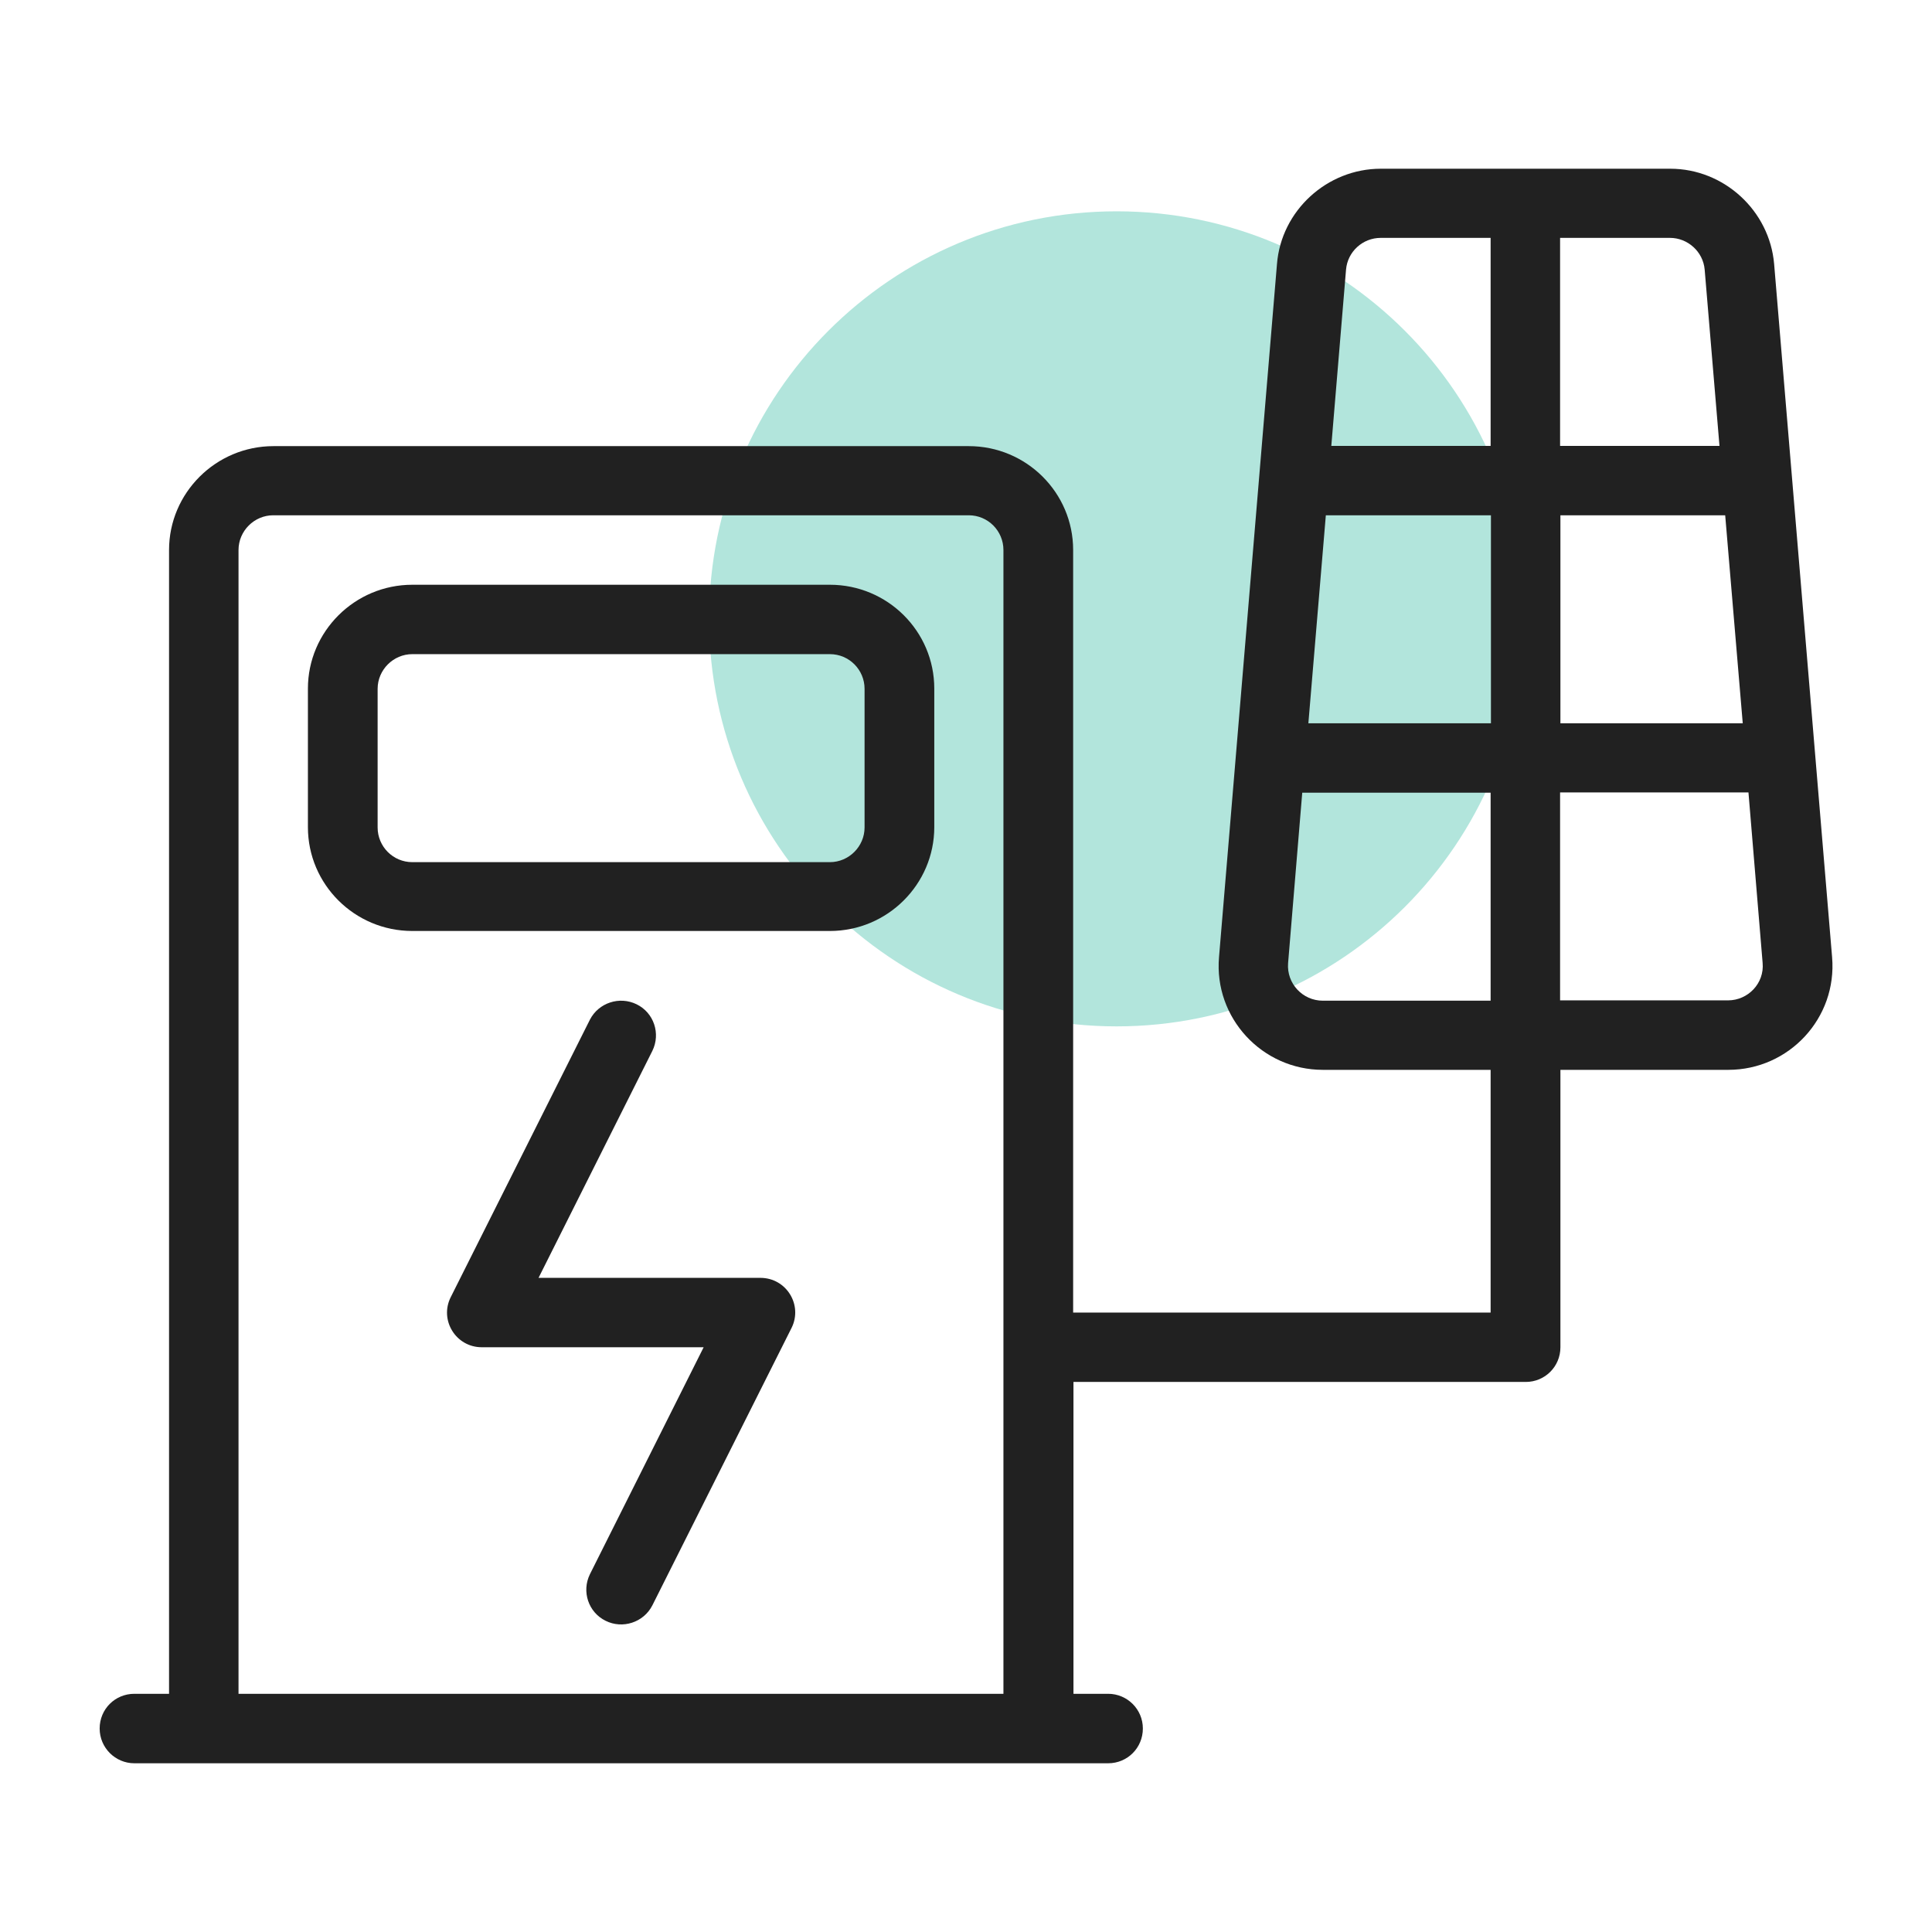
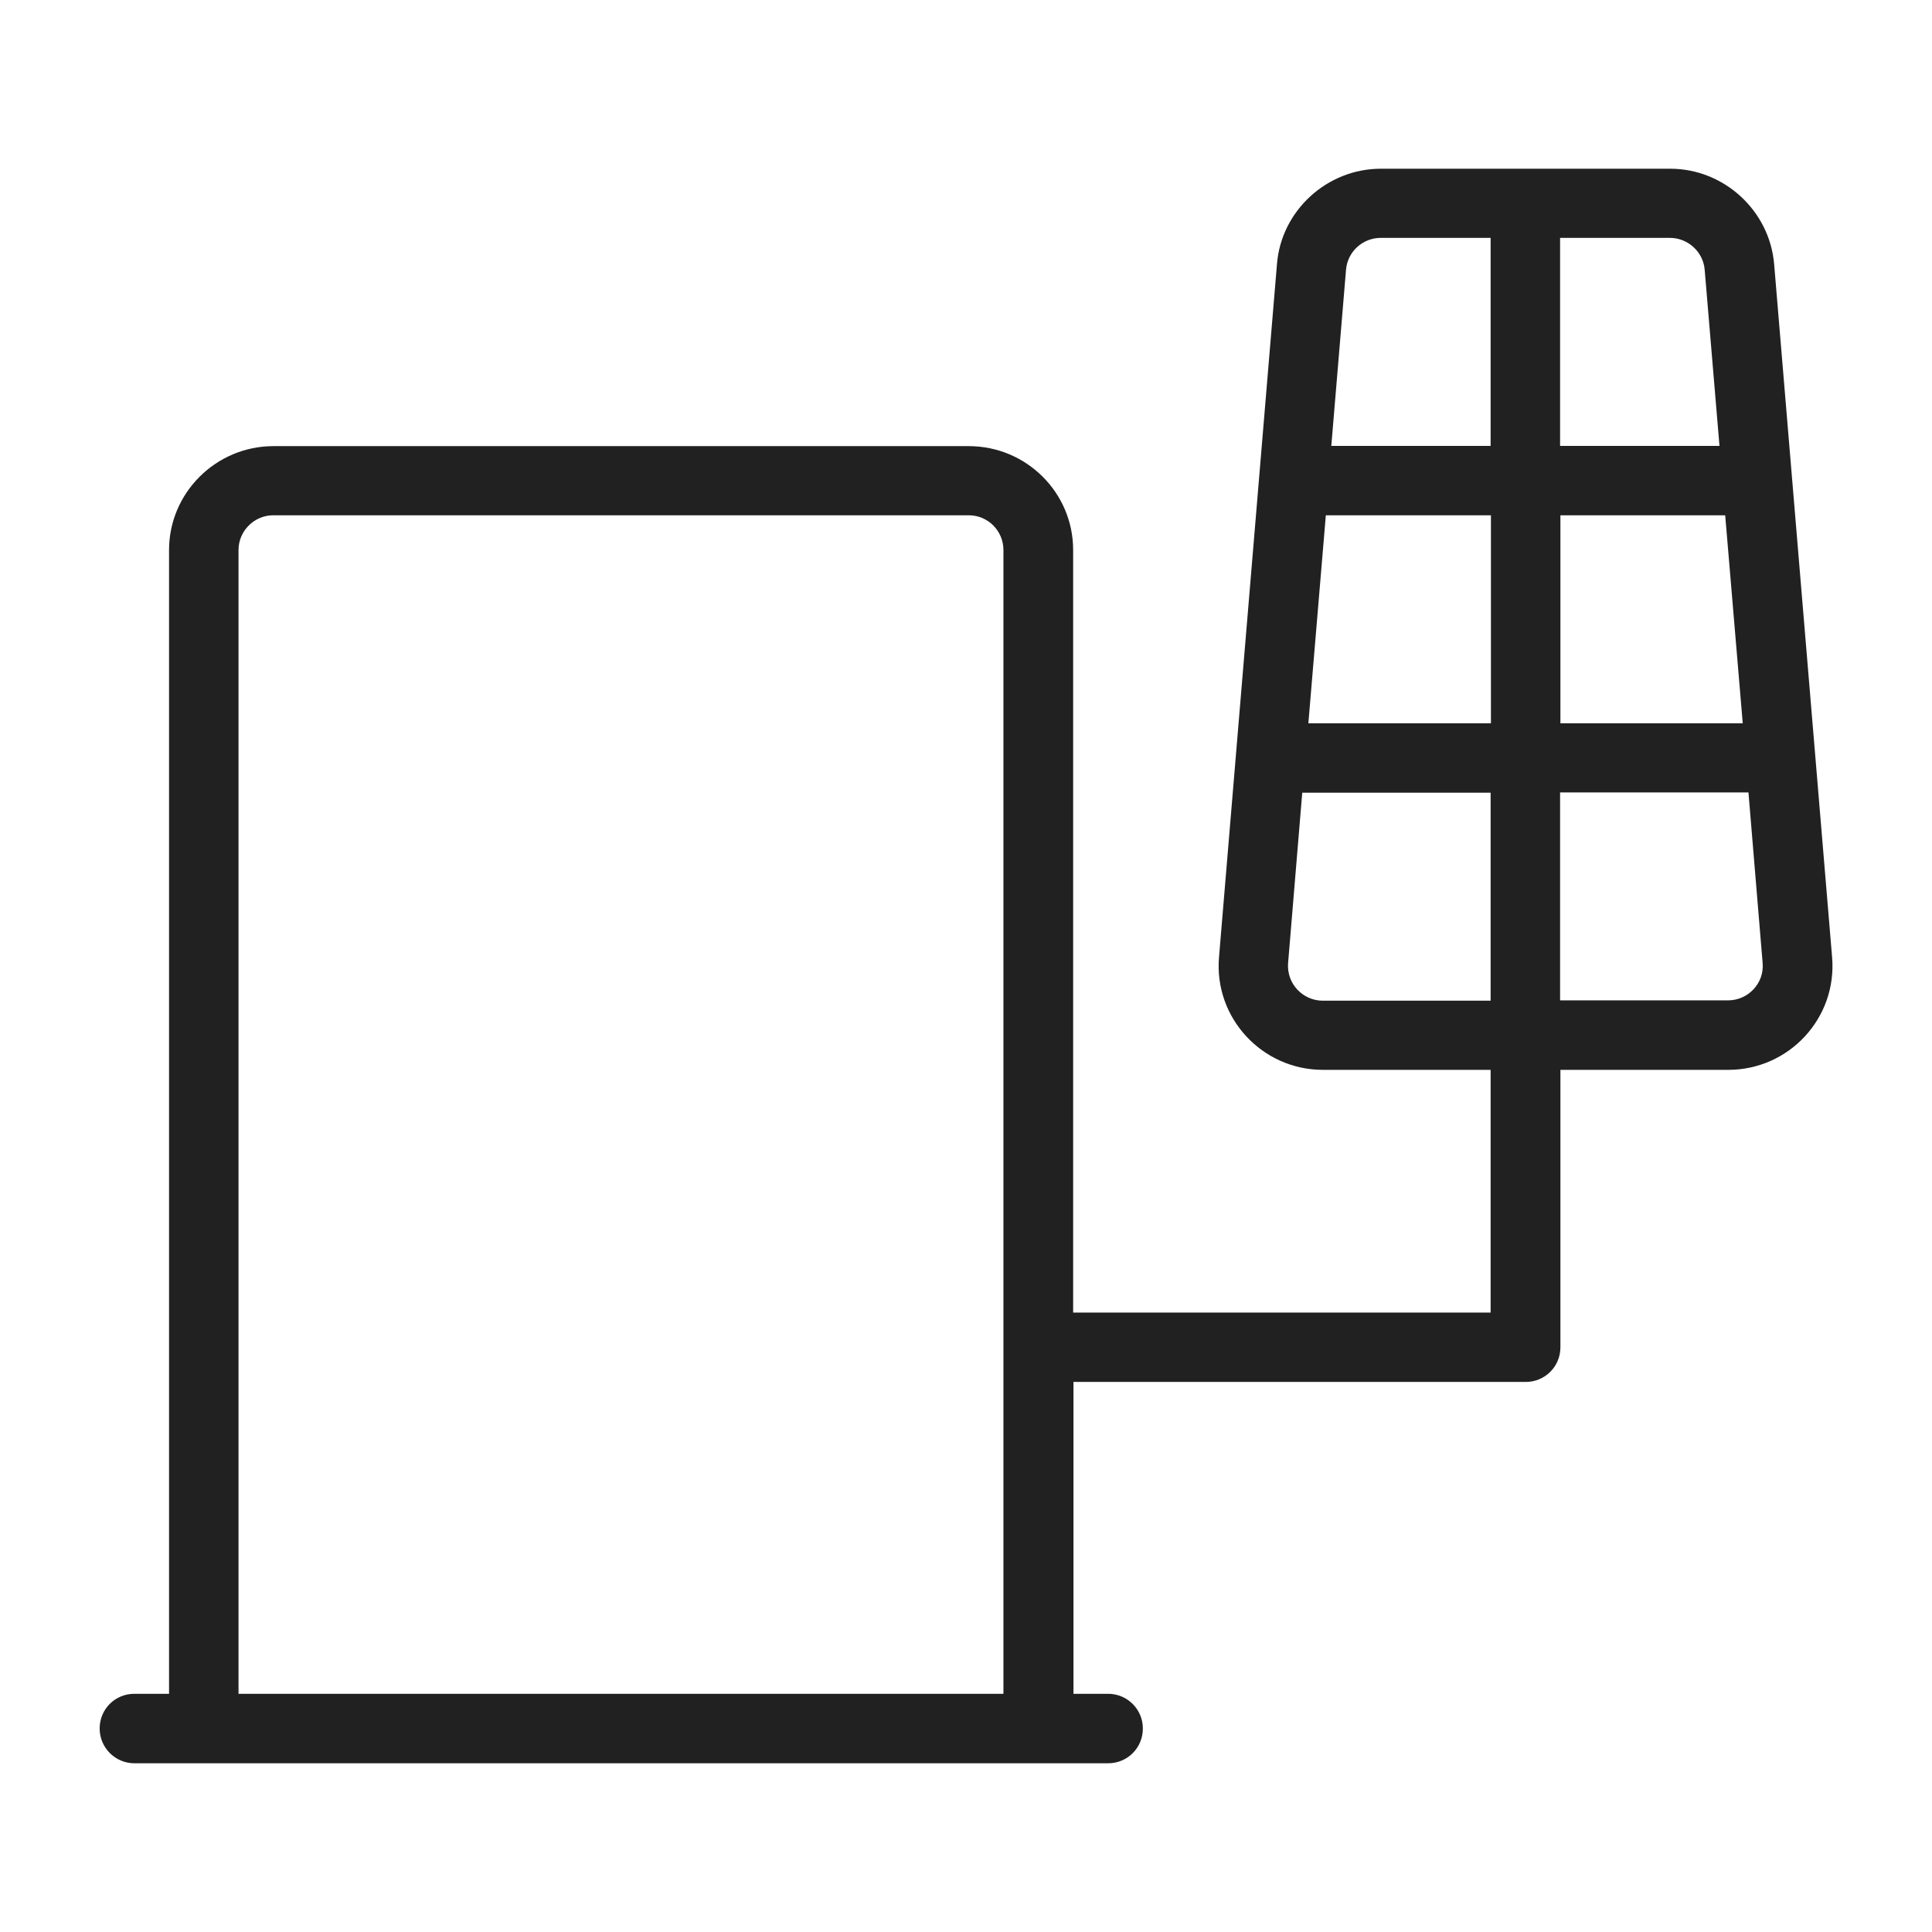
<svg xmlns="http://www.w3.org/2000/svg" width="24" height="24" viewBox="0 0 24 24" fill="none">
-   <path d="M13.871 12.75C16.667 12.75 18.934 10.483 18.934 7.688C18.934 4.892 16.667 2.625 13.871 2.625C11.075 2.625 8.809 4.892 8.809 7.688C8.809 10.483 11.075 12.75 13.871 12.75Z" fill="#B2E5DC" />
  <path d="M22.039 3.281C21.983 2.617 21.416 2.096 20.749 2.096H17.152C16.485 2.096 15.915 2.617 15.863 3.281L15.143 11.891C15.079 12.645 15.679 13.29 16.433 13.29H18.517V16.305H13.331V6.832C13.331 6.12 12.75 5.542 12.034 5.542H3.398C2.681 5.542 2.1 6.124 2.1 6.832V21.041H1.669C1.429 21.041 1.238 21.232 1.238 21.472C1.238 21.712 1.433 21.904 1.669 21.904H13.766C14.006 21.904 14.197 21.712 14.197 21.472C14.197 21.232 14.002 21.041 13.766 21.041H13.335V17.167H18.953C19.192 17.167 19.384 16.976 19.384 16.736V13.29H21.469C22.226 13.29 22.823 12.645 22.759 11.891L22.039 3.281ZM12.469 21.041H2.963V6.832C2.963 6.596 3.158 6.401 3.394 6.401H12.034C12.274 6.401 12.465 6.596 12.465 6.832V21.041H12.469ZM18.517 12.431H16.433C16.181 12.431 15.982 12.217 16.001 11.966L16.177 9.847H18.517V12.431ZM18.517 8.985H16.253L16.47 6.401H18.521V8.985H18.517ZM18.517 5.539H16.538L16.721 3.349C16.74 3.127 16.927 2.955 17.152 2.955H18.517V5.539ZM19.38 2.955H20.745C20.966 2.955 21.157 3.127 21.176 3.349L21.36 5.539H19.38V2.955ZM19.38 6.401H21.431L21.649 8.985H19.384V6.401H19.38ZM21.465 12.427H19.38V9.844H21.72L21.896 11.962C21.919 12.214 21.716 12.427 21.465 12.427Z" fill="#212121" />
-   <path d="M10.309 7.264H5.122C4.406 7.264 3.825 7.845 3.825 8.554V10.275C3.825 10.987 4.406 11.565 5.122 11.565H10.309C11.025 11.565 11.606 10.984 11.606 10.275V8.554C11.606 7.841 11.025 7.264 10.309 7.264ZM10.74 10.279C10.74 10.515 10.545 10.71 10.309 10.71H5.122C4.882 10.71 4.691 10.515 4.691 10.279V8.557C4.691 8.321 4.886 8.126 5.122 8.126H10.309C10.549 8.126 10.74 8.321 10.74 8.557V10.279Z" fill="#212121" />
-   <path d="M9.446 15.874H6.69L8.104 13.054C8.209 12.84 8.123 12.581 7.909 12.476C7.695 12.371 7.436 12.457 7.328 12.667L5.599 16.114C5.456 16.399 5.663 16.736 5.985 16.736H8.741L7.328 19.556C7.223 19.77 7.309 20.029 7.523 20.134C7.733 20.239 7.995 20.156 8.104 19.942L9.833 16.496C9.975 16.211 9.769 15.874 9.446 15.874Z" fill="#212121" />
</svg>